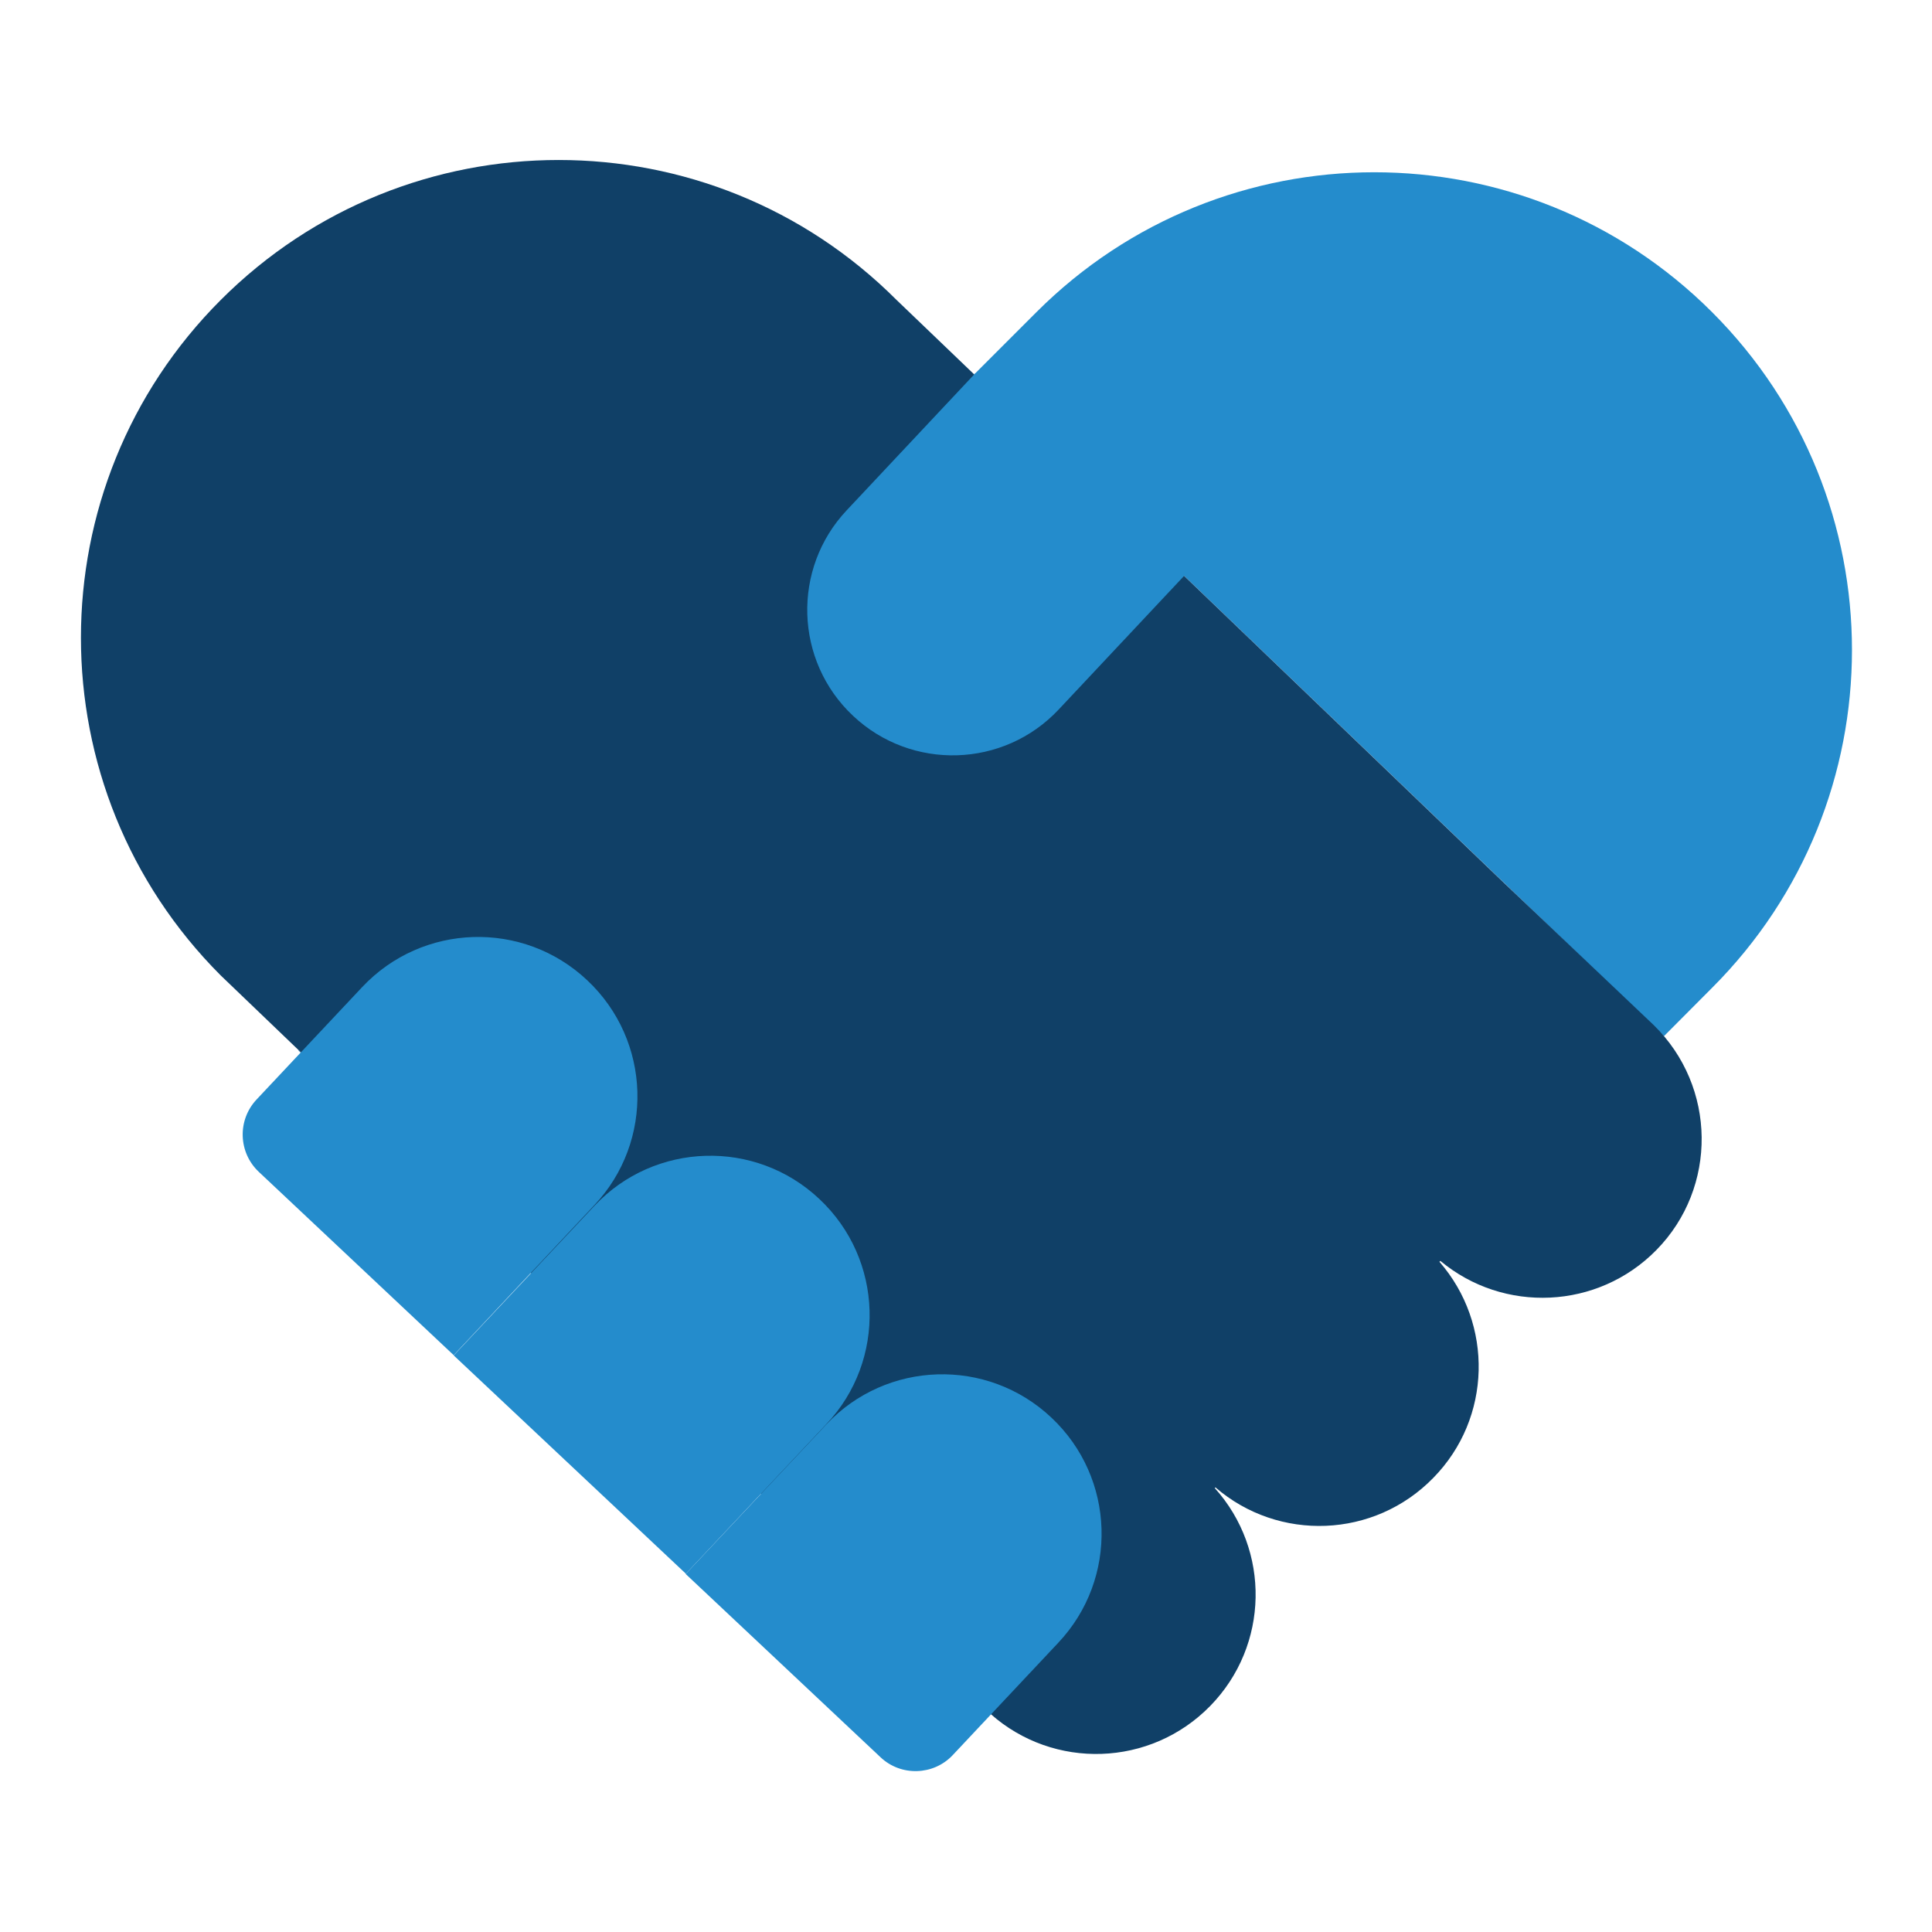
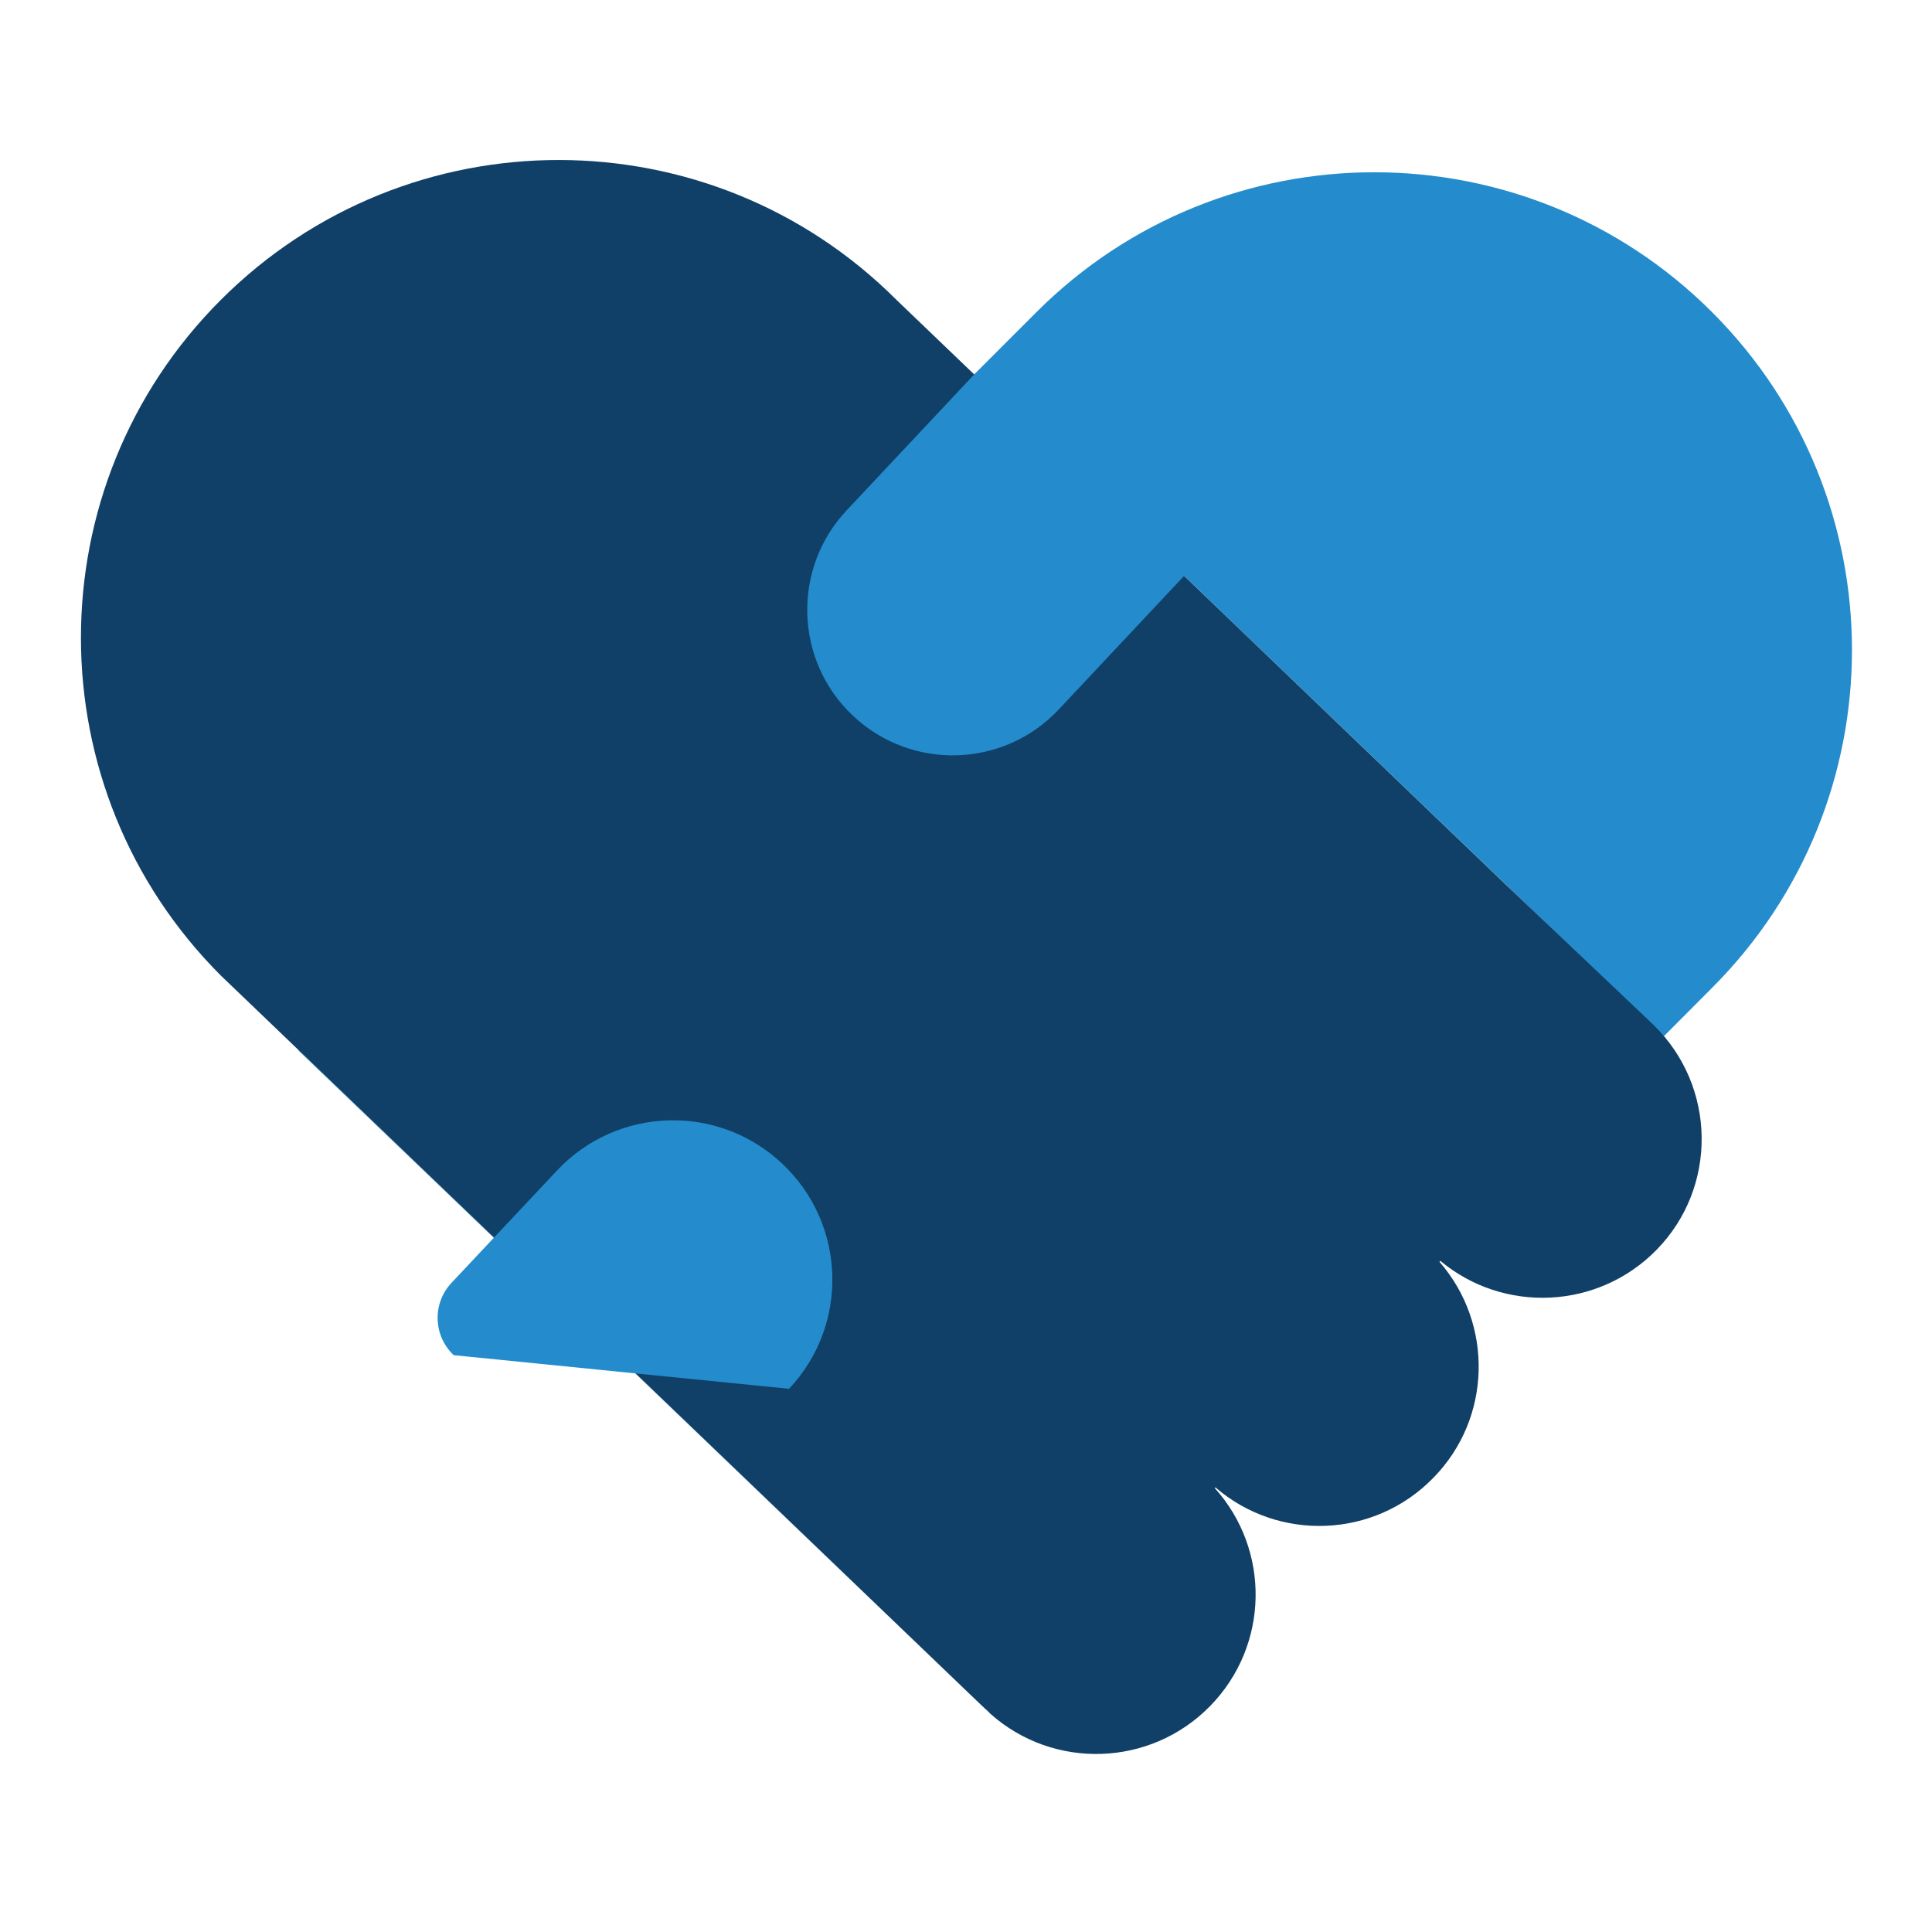
<svg xmlns="http://www.w3.org/2000/svg" version="1.1" id="Layer_1" x="0px" y="0px" viewBox="0 0 850.4 850.4" style="enable-background:new 0 0 850.4 850.4;" xml:space="preserve">
  <style type="text/css">
	.st0{fill:#248CCC;}
	.st1{fill:#104067;}
</style>
  <path class="st0" d="M753.6,137.4c-82.1-82.1-215.3-82.1-297.4,0l-27.4,27.4l303.6,291.3l21.2-21.3  C835.7,352.7,835.7,219.5,753.6,137.4z" />
  <polygon class="st0" points="131.3,462.4 436,754.5 131.4,462.3 " />
  <path class="st1" d="M727.9,451.2l-65.6-62.3L428.8,164.8l-34.2-32.8c-82.1-82.1-215.3-82.1-297.4,0s-82.1,215.3,0,297.4l34.2,32.8  l300.8,288.6l1.3,1.2c0.2,0.2,0.5,0.5,0.8,0.7l1.7,1.7l0,0c27.8,24.7,70.4,23.4,96.7-3.5c26-26.6,26.6-68.6,2-95.9l0.3-0.3  c27.8,24,69.9,22.5,95.9-4.2c25.8-26.3,26.5-67.8,2.7-95.1l0.4-0.4c27.8,23.2,69.3,21.5,95.1-4.8  C756.1,522.7,755.6,478.3,727.9,451.2z" />
  <path class="st0" d="M429.2,164.4l93.3,87.7L466,312.3c-24.2,25.8-64.8,27-90.5,2.8l0,0c-25.8-24.2-27-64.8-2.8-90.5L429.2,164.4z" />
  <g>
-     <path class="st0" d="M387.6,773.5l-85.8-80.7l61.9-65.8c26.5-28.2,70.9-29.6,99.1-3l0,0c28.2,26.5,29.6,70.9,3,99.1l-46.5,49.5   C410.9,781.5,396.6,782,387.6,773.5z" />
-     <path class="st0" d="M301.9,692.7l-102.2-96.1l61.9-65.8c26.5-28.2,70.9-29.6,99.1-3l0,0c28.2,26.5,29.6,70.9,3,99.1L301.9,692.7z" />
-     <path class="st0" d="M199.7,596.5l-85.8-80.7c-9-8.5-9.5-22.7-1-31.8l46.5-49.5c26.5-28.2,70.9-29.6,99.1-3l0,0   c28.2,26.5,29.6,70.9,3,99.1L199.7,596.5z" />
+     <path class="st0" d="M199.7,596.5c-9-8.5-9.5-22.7-1-31.8l46.5-49.5c26.5-28.2,70.9-29.6,99.1-3l0,0   c28.2,26.5,29.6,70.9,3,99.1L199.7,596.5z" />
  </g>
</svg>